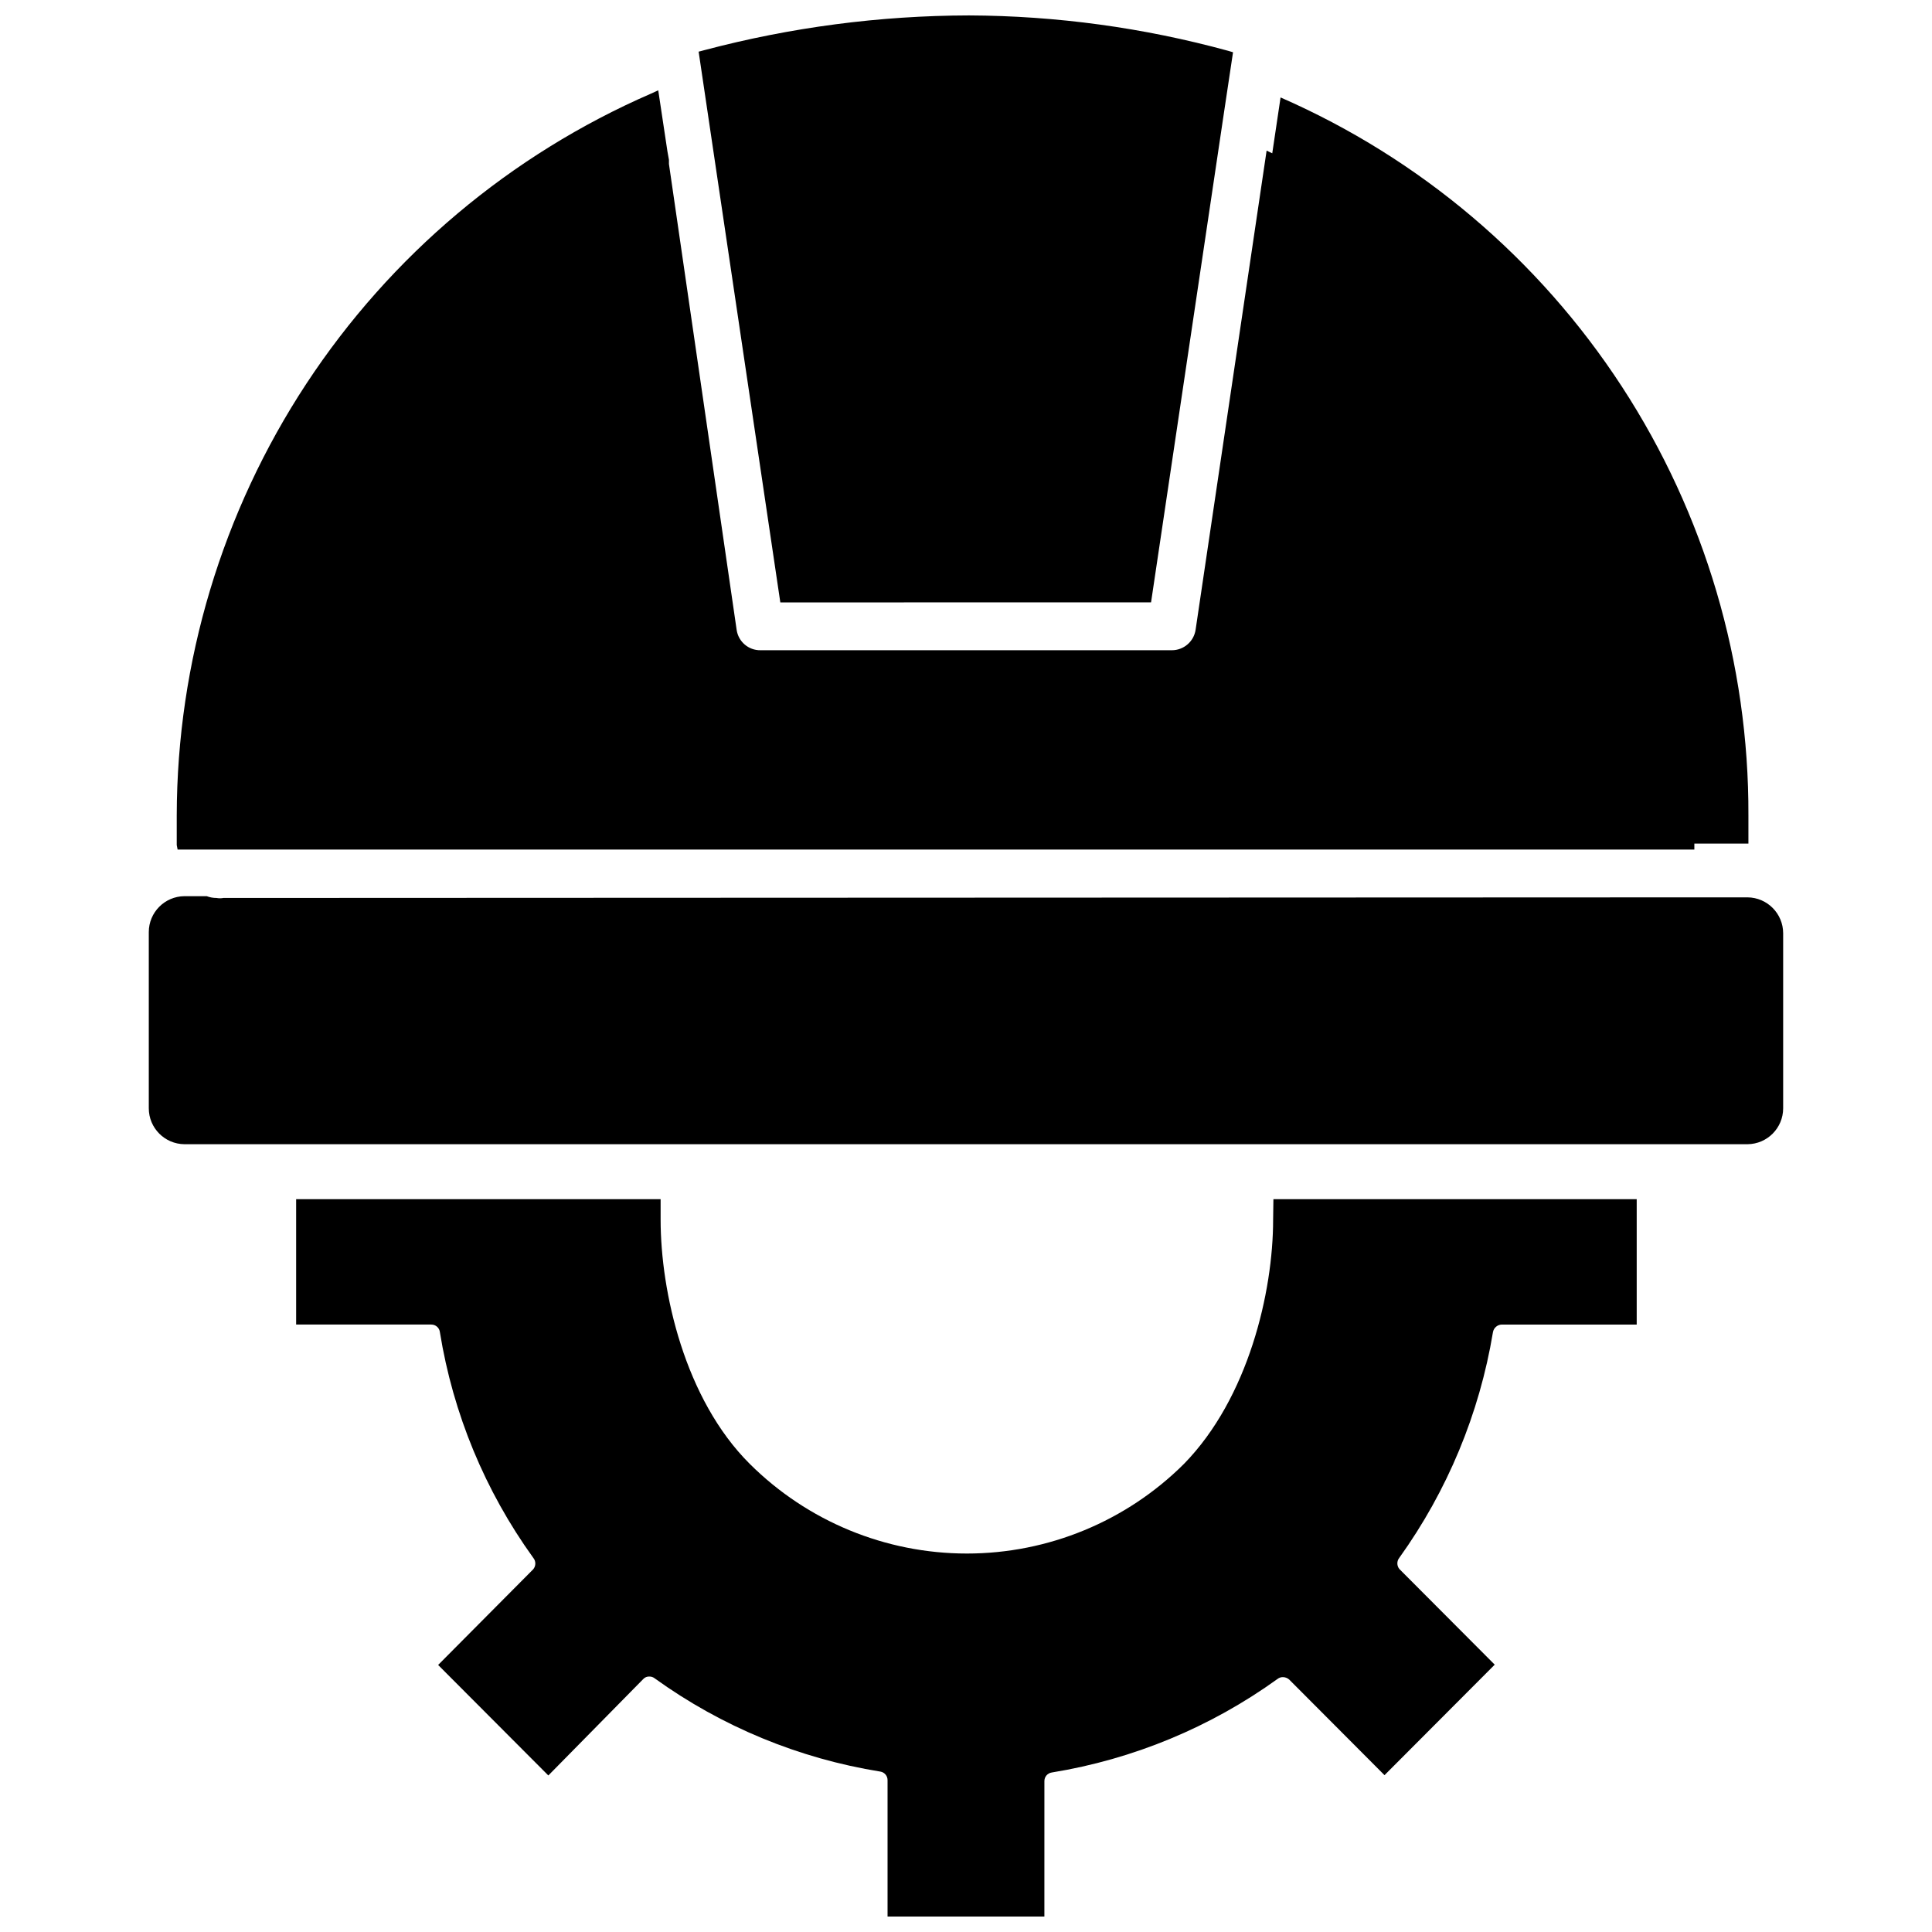
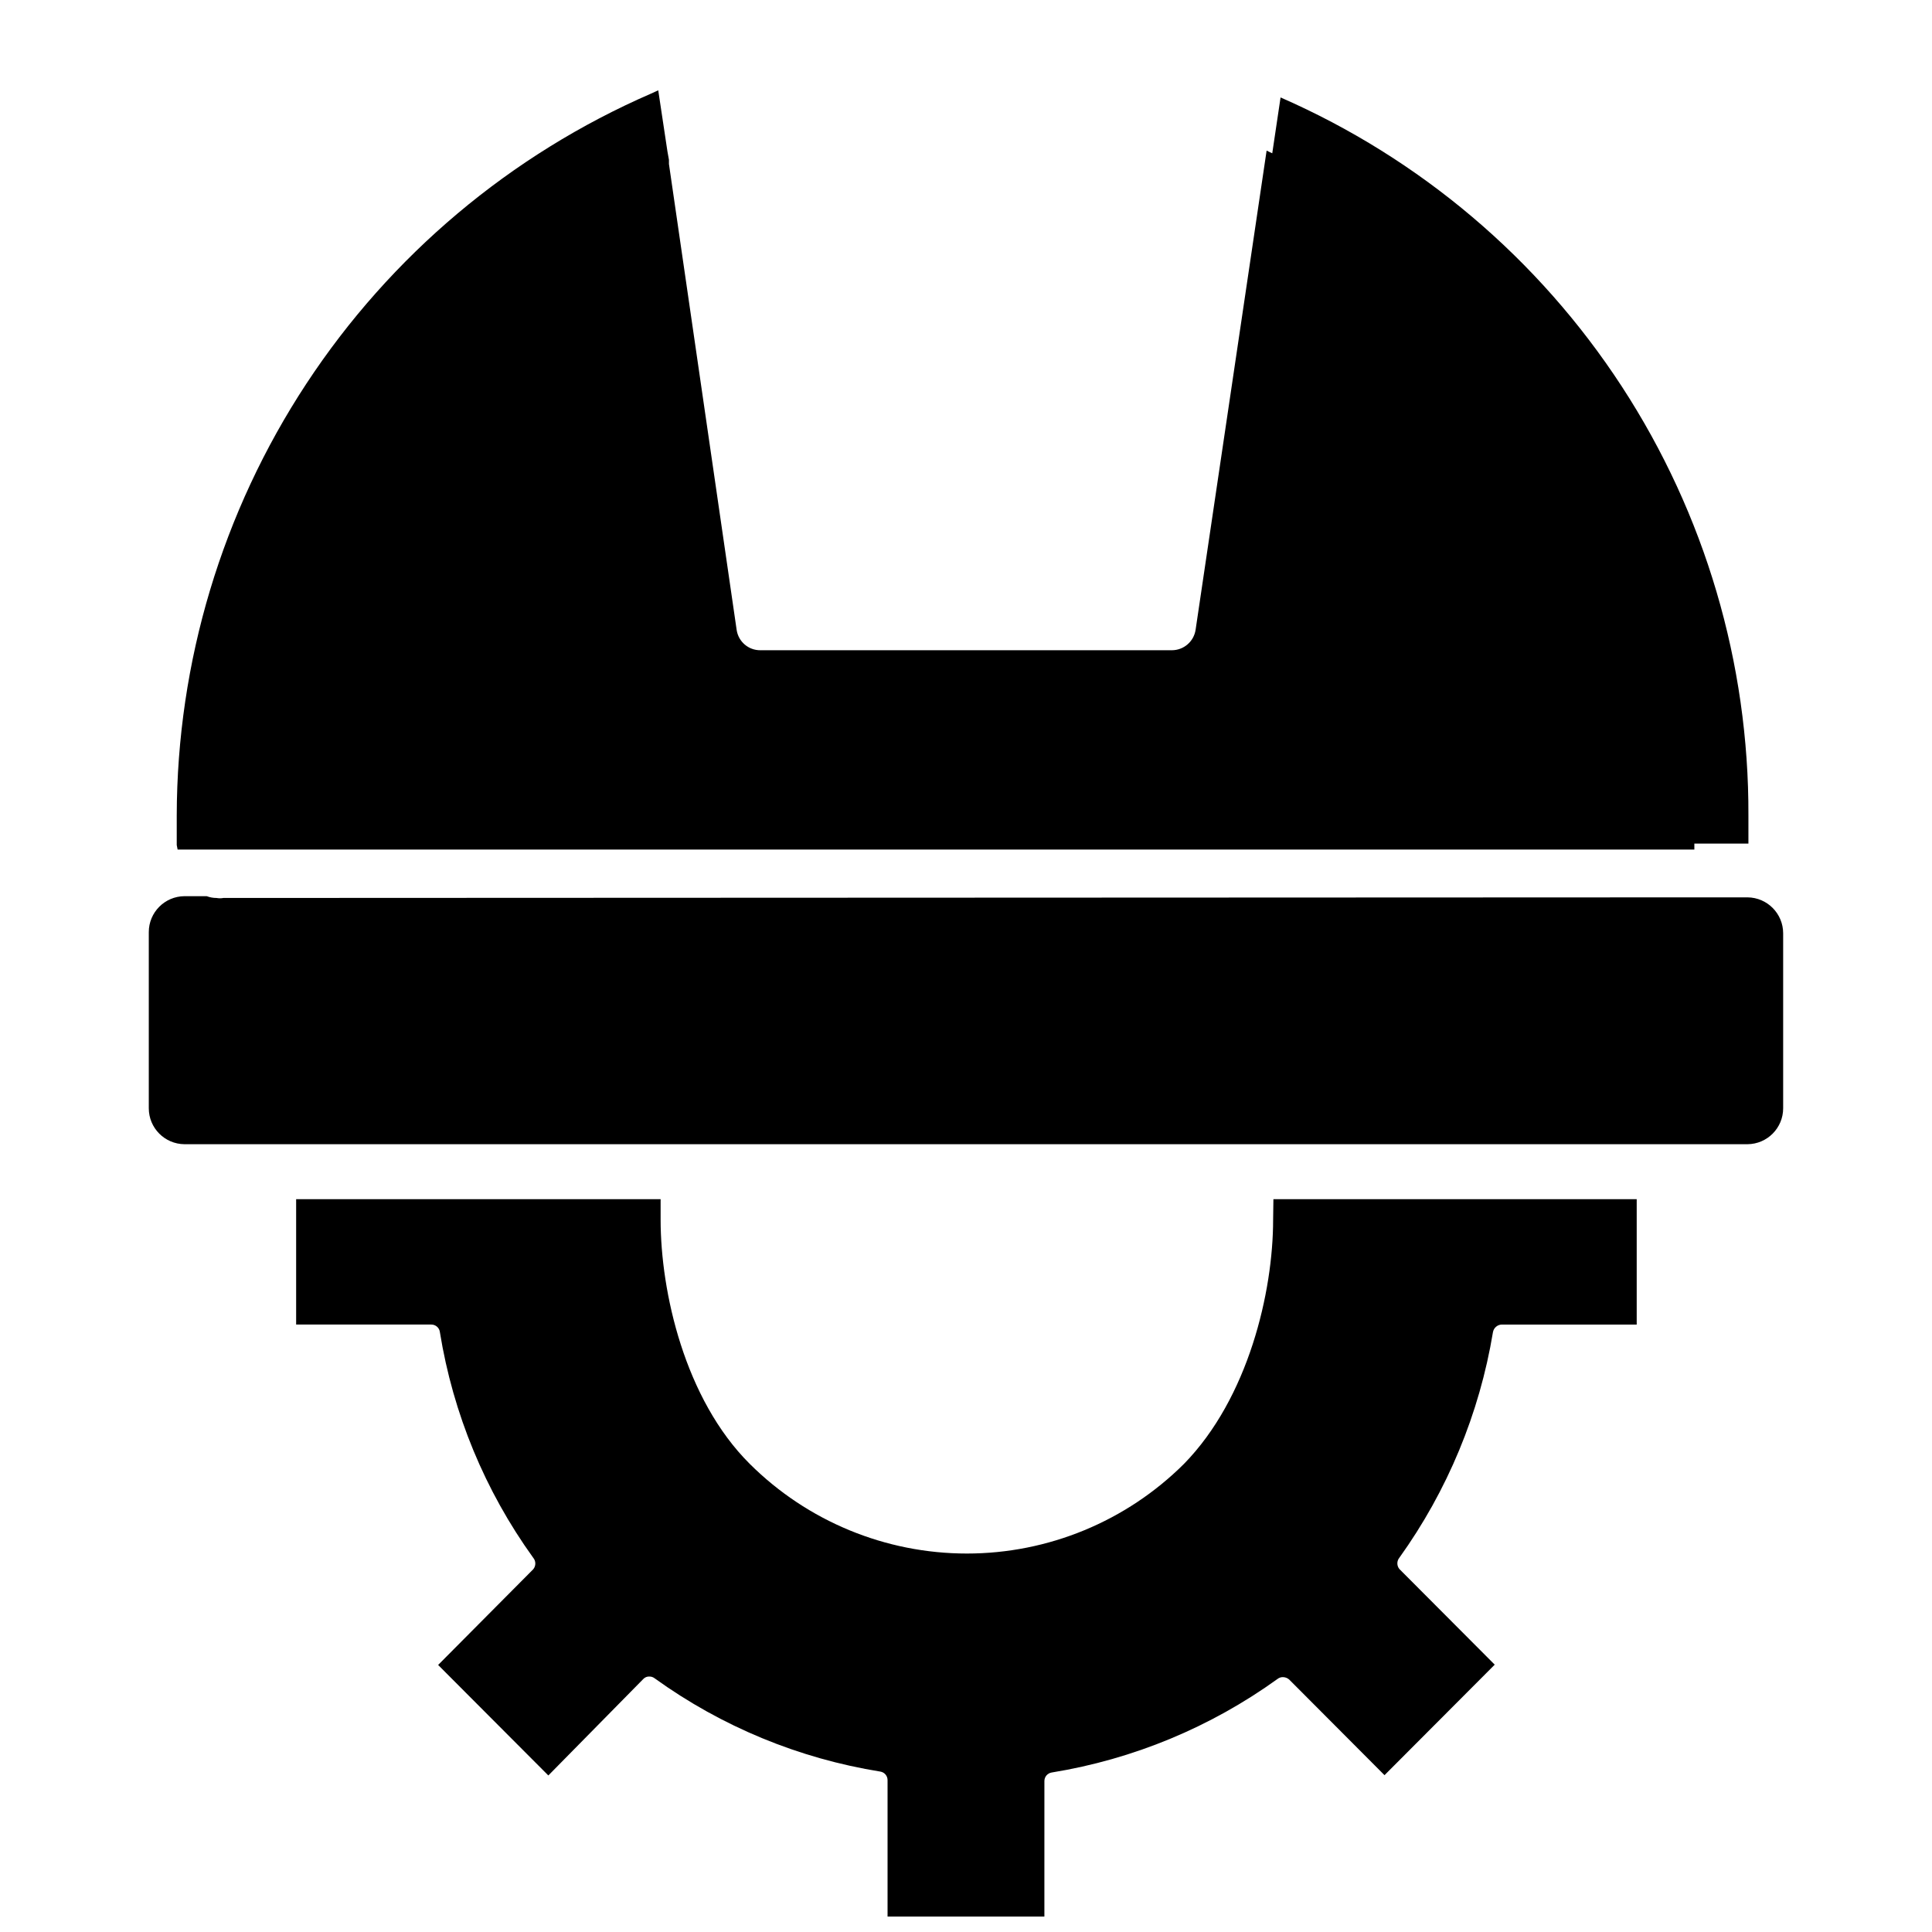
<svg xmlns="http://www.w3.org/2000/svg" width="800px" height="800px" version="1.1" viewBox="144 144 512 512">
  <defs>
    <clipPath id="b">
      <path d="m222 461h356v190.9h-356z" />
    </clipPath>
    <clipPath id="a">
-       <path d="m329 148.09h142v155.91h-142z" />
-     </clipPath>
+       </clipPath>
  </defs>
  <path d="m199.73 383.55h5.039c-0.492 0.305-1.02 0.543-1.574 0.707h-0.789c-0.93-0.055-1.84-0.293-2.676-0.707z" />
  <g clip-path="url(#b)">
    <path d="m481.39 467.23c0 19.129-6.535 47.23-23.617 64.707-15.281 15.219-35.973 23.766-57.543 23.766s-42.262-8.547-57.543-23.766c-17.238-17.16-23.617-45.578-23.617-64.707v-5.434h-96.59v33.219l35.816 0.004c1.176-0.008 2.164 0.879 2.285 2.047 3.484 21.562 11.949 42.02 24.719 59.746 0.754 0.883 0.754 2.188 0 3.07l-25.191 25.348 29.207 29.285 25.188-25.586c0.41-0.426 0.984-0.656 1.574-0.629 0.512-0.012 1.016 0.156 1.418 0.473 17.742 12.789 38.23 21.254 59.828 24.719 1.105 0.191 1.906 1.16 1.887 2.281v36.133h41.562l0.004-35.895c-0.012-1.148 0.832-2.125 1.969-2.285 21.594-3.512 42.078-12.004 59.824-24.797 0.406-0.316 0.906-0.484 1.418-0.473 0.609 0.004 1.195 0.23 1.652 0.633l25.27 25.348 29.207-29.285-25.27-25.348c-0.711-0.871-0.711-2.121 0-2.992 12.734-17.754 21.219-38.195 24.797-59.746 0.191-1.164 1.184-2.027 2.363-2.047h35.738v-33.223h-96.277z" />
  </g>
  <path d="m607.11 381.81h-9.367l-394.55 0.16c-0.598 0.113-1.215 0.113-1.812 0-0.887 0.004-1.766-0.156-2.598-0.473h-5.902c-5.231 0.043-9.449 4.293-9.449 9.523v46.684c0 5.227 4.219 9.48 9.449 9.523h414.23c5.227-0.043 9.445-4.297 9.445-9.523v-46.367c0-5.231-4.219-9.484-9.445-9.527z" />
  <path d="m191.07 369.14h401.95v-1.574h14.328v-7.477-0.004c0.141-40.348-11.52-79.859-33.551-113.66-22.027-33.809-53.465-60.434-90.434-76.602l-2.203 14.801-1.496-0.707-18.816 126.97c-0.465 3.121-3.141 5.43-6.297 5.434h-109.03c-3.141 0.035-5.824-2.25-6.297-5.356l-17.949-123.51v-1.102l-0.395-2.203-2.441-16.215-1.891 0.867 0.004-0.004c-37.289 16.203-69.043 42.93-91.375 76.906-22.328 33.977-34.262 73.727-34.34 114.38v7.871z" />
  <g clip-path="url(#a)">
    <path d="m449.04 303.64 19.363-130.05 2.363-15.742-1.34-0.395c-22.371-6.125-45.449-9.273-68.645-9.367-23.676 0.055-47.25 3.148-70.141 9.211l-1.496 0.395 21.648 145.95z" />
  </g>
</svg>